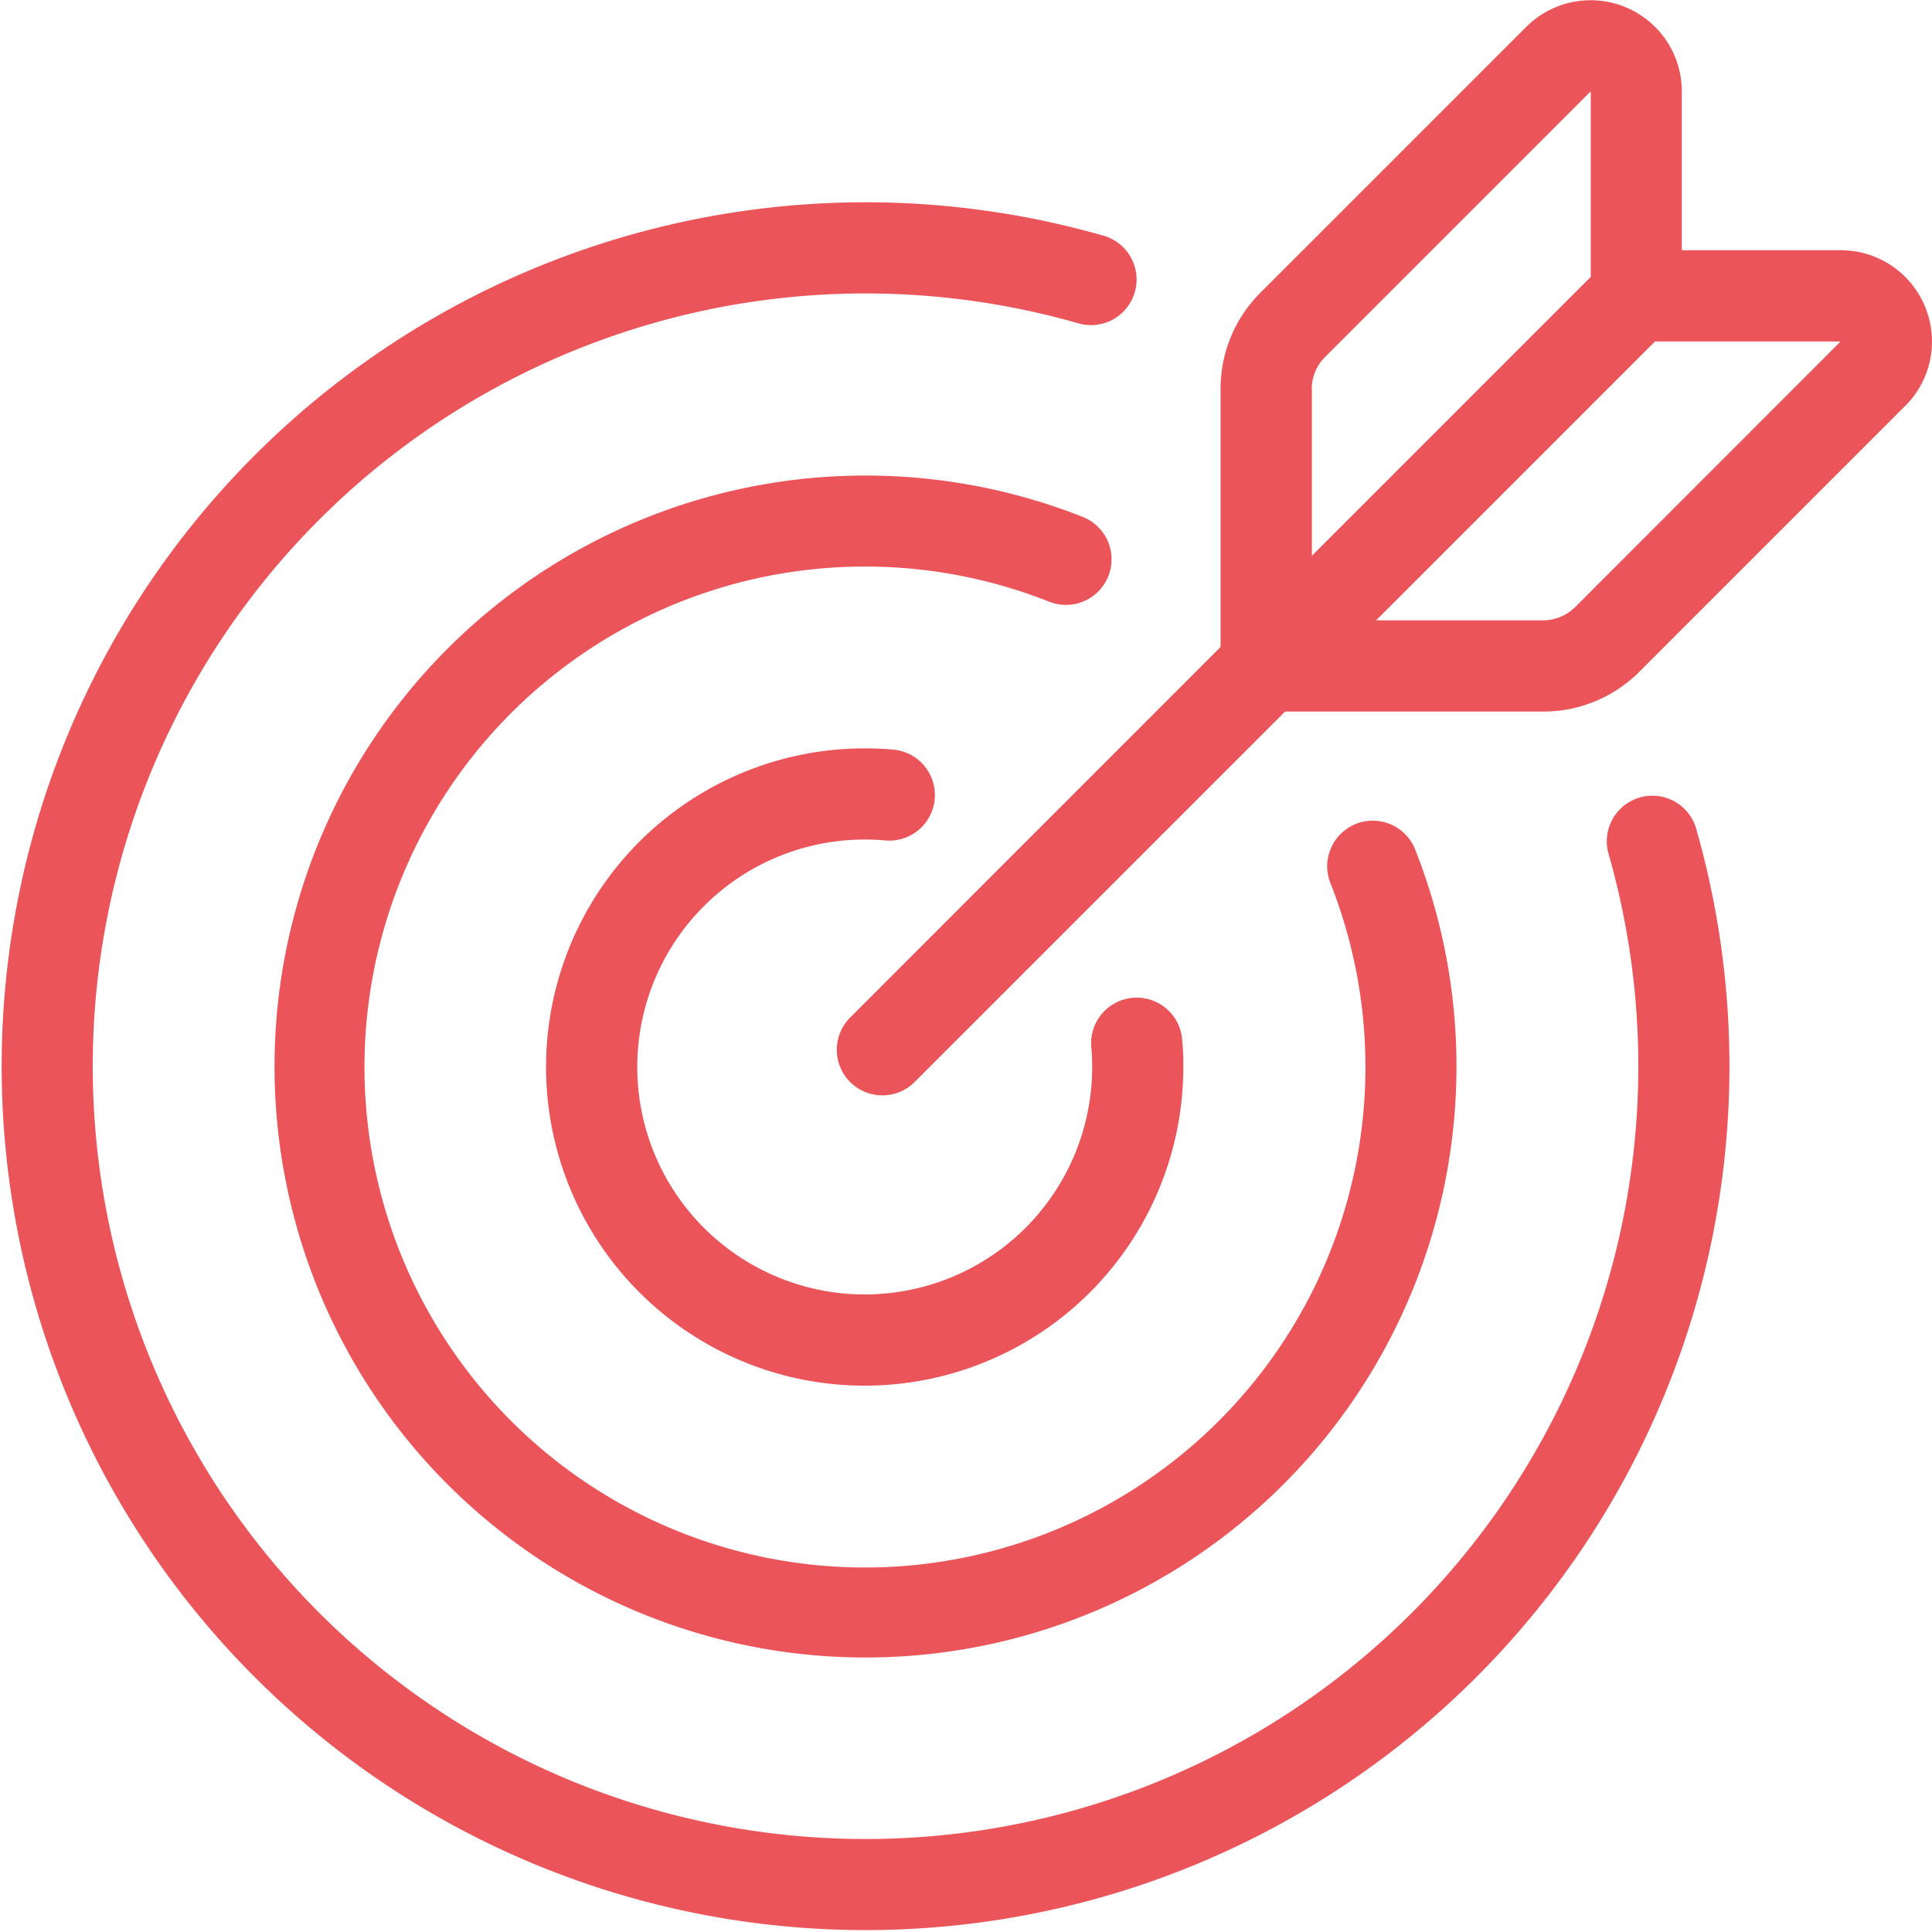
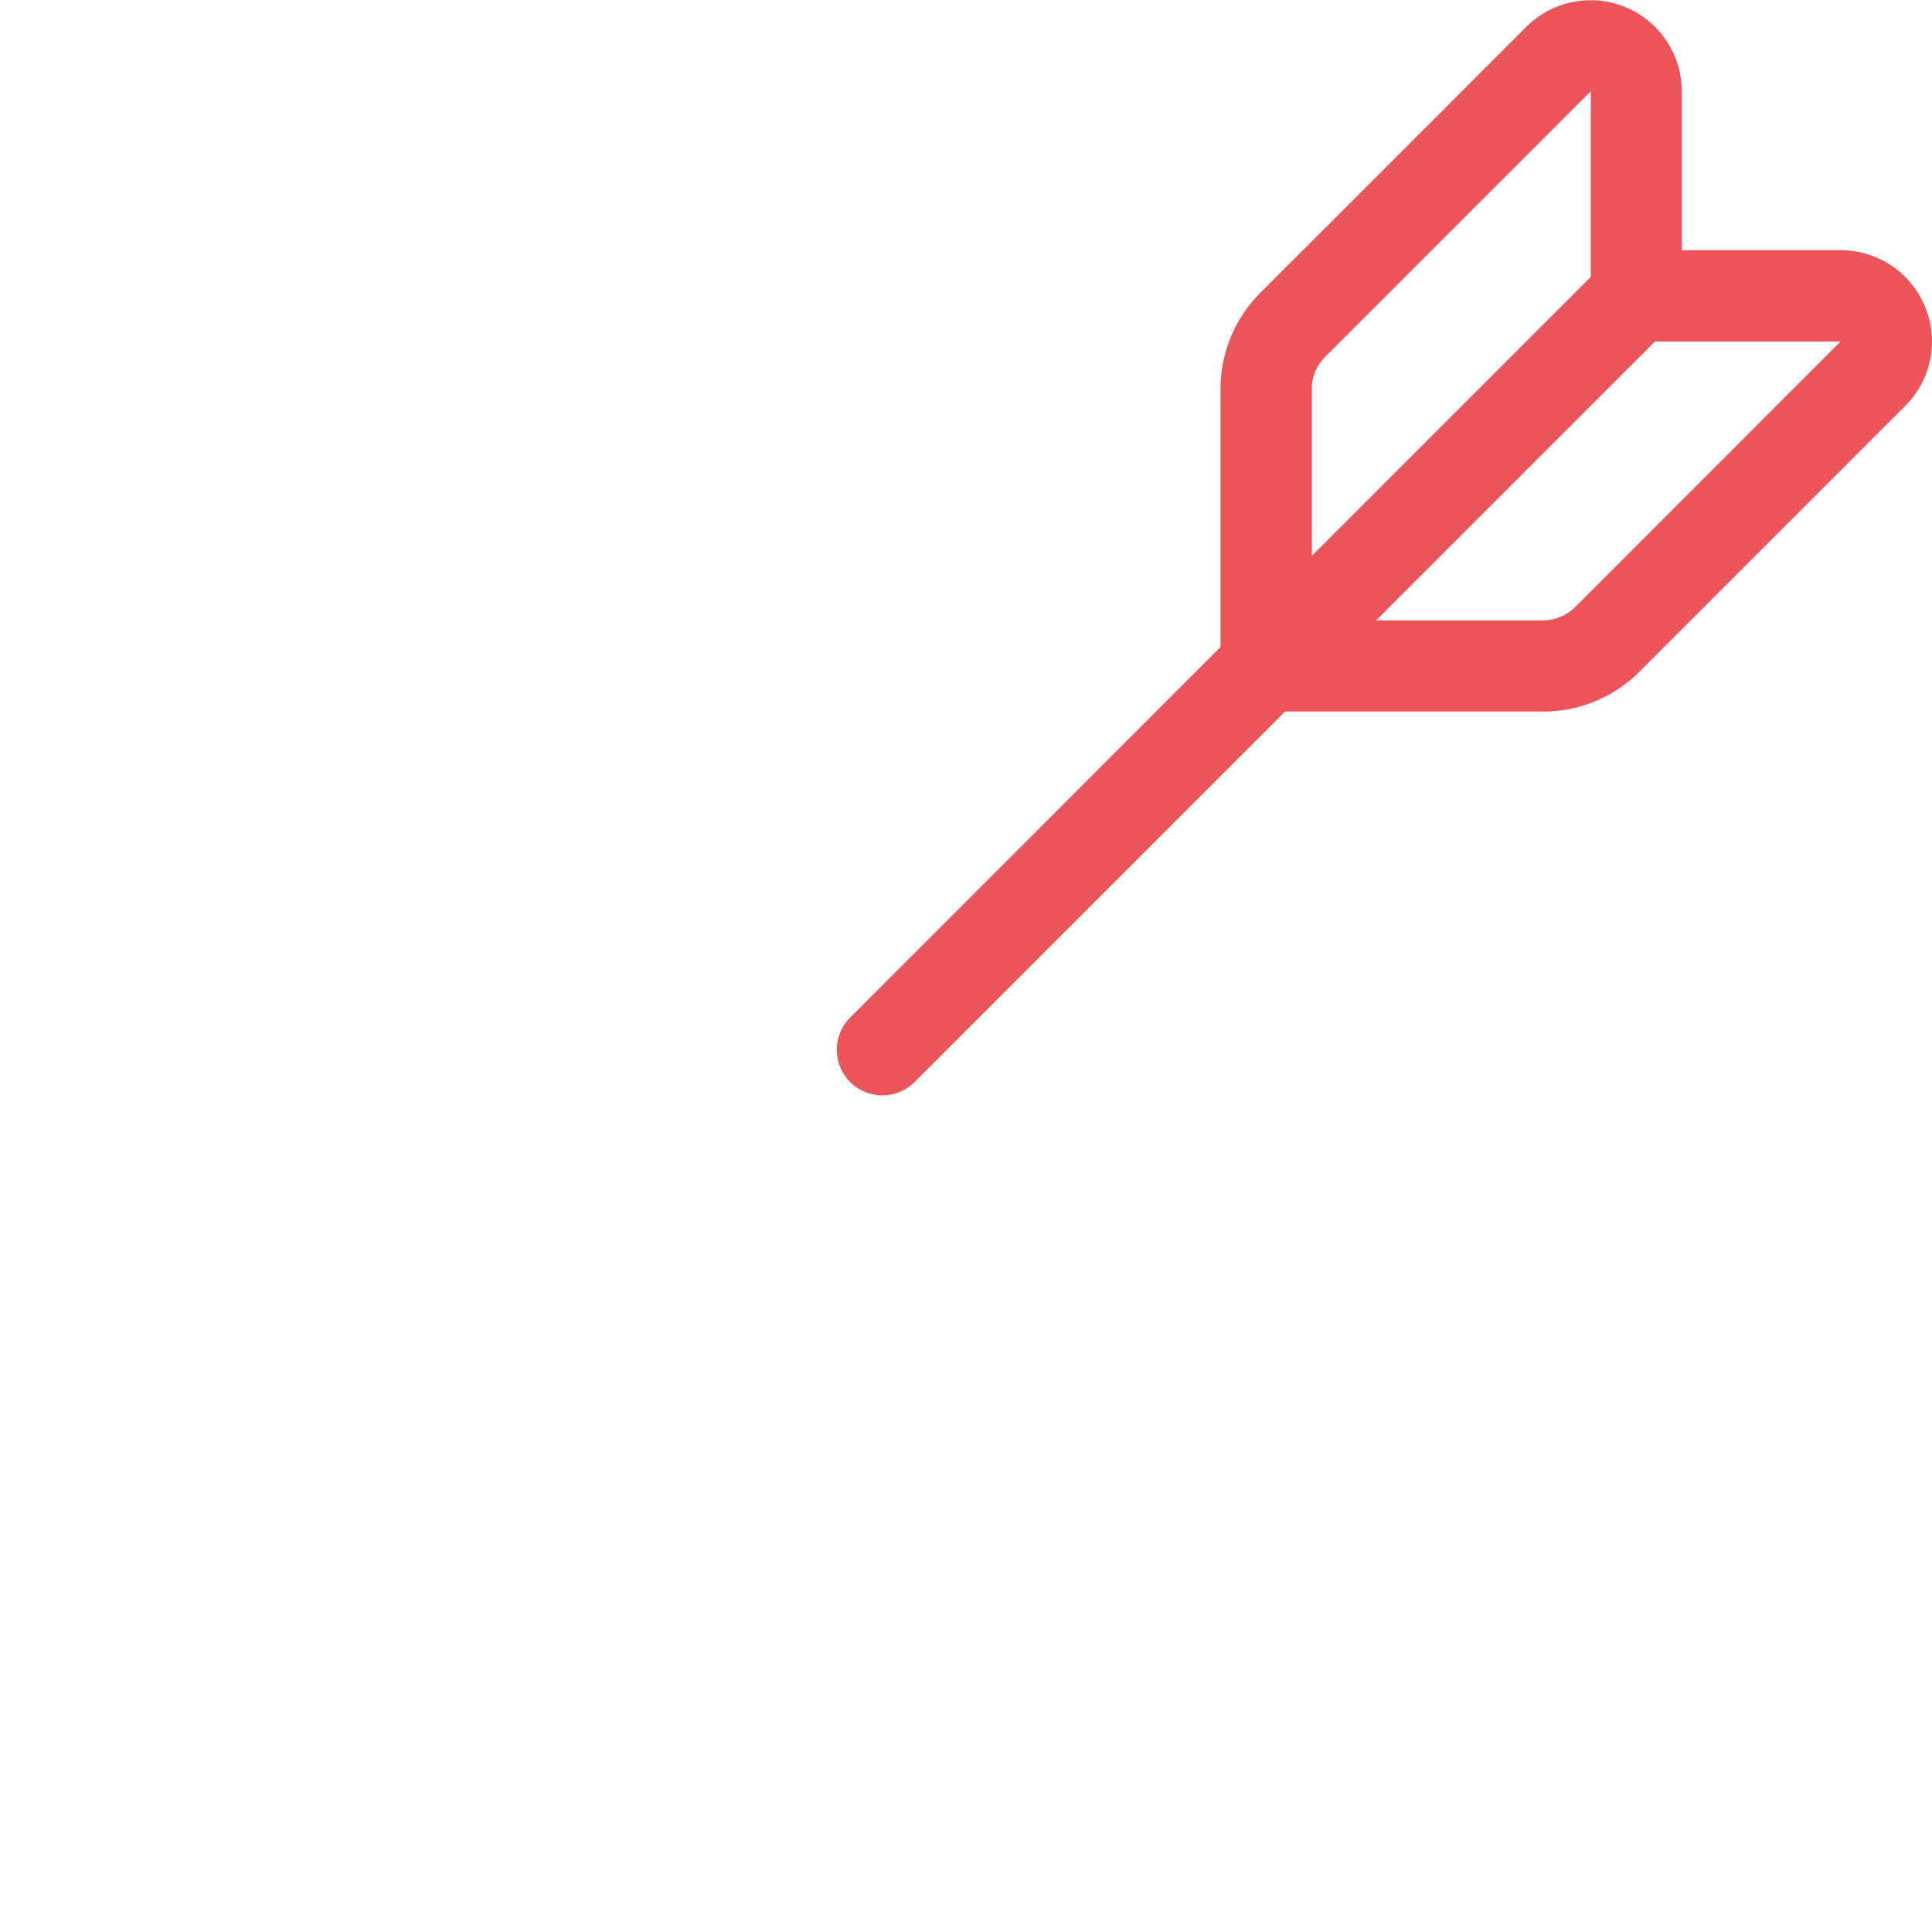
<svg xmlns="http://www.w3.org/2000/svg" width="60" height="60" viewBox="0 0 56.001 55.99">
  <g id="target_2_" data-name="target (2)" transform="translate(0 -0.052)">
    <g id="Group_12163" data-name="Group 12163" transform="translate(7.914 13.825)">
      <g id="Group_12162" data-name="Group 12162">
-         <path id="Path_12341" data-name="Path 12341" d="M105.463,136.818a1.321,1.321,0,1,0-2.457.972,14.507,14.507,0,1,1-8.153-8.156,1.321,1.321,0,1,0,.977-2.455,17.13,17.13,0,1,0,9.634,9.64Z" transform="translate(-72.357 -125.973)" fill="#eb5459" />
-       </g>
+         </g>
    </g>
    <g id="Group_12165" data-name="Group 12165" transform="translate(0 5.909)">
      <g id="Group_12164" data-name="Group 12164">
-         <path id="Path_12342" data-name="Path 12342" d="M49.165,71.76a1.321,1.321,0,0,0-2.54.727A22.4,22.4,0,1,1,31.259,57.113a1.321,1.321,0,0,0,.729-2.54A25.041,25.041,0,1,0,49.165,71.76Z" transform="translate(0 -53.603)" fill="#eb5459" />
-       </g>
+         </g>
    </g>
    <g id="Group_12167" data-name="Group 12167" transform="translate(15.829 21.738)">
      <g id="Group_12166" data-name="Group 12166">
-         <path id="Path_12343" data-name="Path 12343" d="M163.16,206.757a1.321,1.321,0,1,0-2.632.235c.017.188.025.381.025.572a6.593,6.593,0,1,1-6.593-6.594c.2,0,.4.009.591.026a1.321,1.321,0,0,0,.243-2.631c-.27-.025-.55-.037-.834-.037a9.236,9.236,0,1,0,9.235,9.237C163.2,207.294,163.184,207.023,163.16,206.757Z" transform="translate(-144.724 -198.327)" fill="#eb5459" />
-       </g>
+         </g>
    </g>
    <g id="Group_12169" data-name="Group 12169" transform="translate(24.256 0.052)">
      <g id="Group_12168" data-name="Group 12168" transform="translate(0 0)">
        <path id="Path_12344" data-name="Path 12344" d="M253.31,8.934A2.635,2.635,0,0,0,250.868,7.3h-4.607V2.7A2.642,2.642,0,0,0,241.751.827l-7.7,7.7a3.936,3.936,0,0,0-1.16,2.8V18.8L222.155,29.541a1.321,1.321,0,1,0,1.868,1.869l10.738-10.738h7.476a3.937,3.937,0,0,0,2.8-1.16l7.7-7.7A2.634,2.634,0,0,0,253.31,8.934Zm-17.775,2.392a1.312,1.312,0,0,1,.387-.933l7.7-7.7v5.38l-8.084,8.084V11.327Zm7.636,6.316a1.33,1.33,0,0,1-.934.386H237.4l8.084-8.084h5.38Z" transform="translate(-221.768 -0.052)" fill="#eb5459" />
      </g>
    </g>
  </g>
</svg>